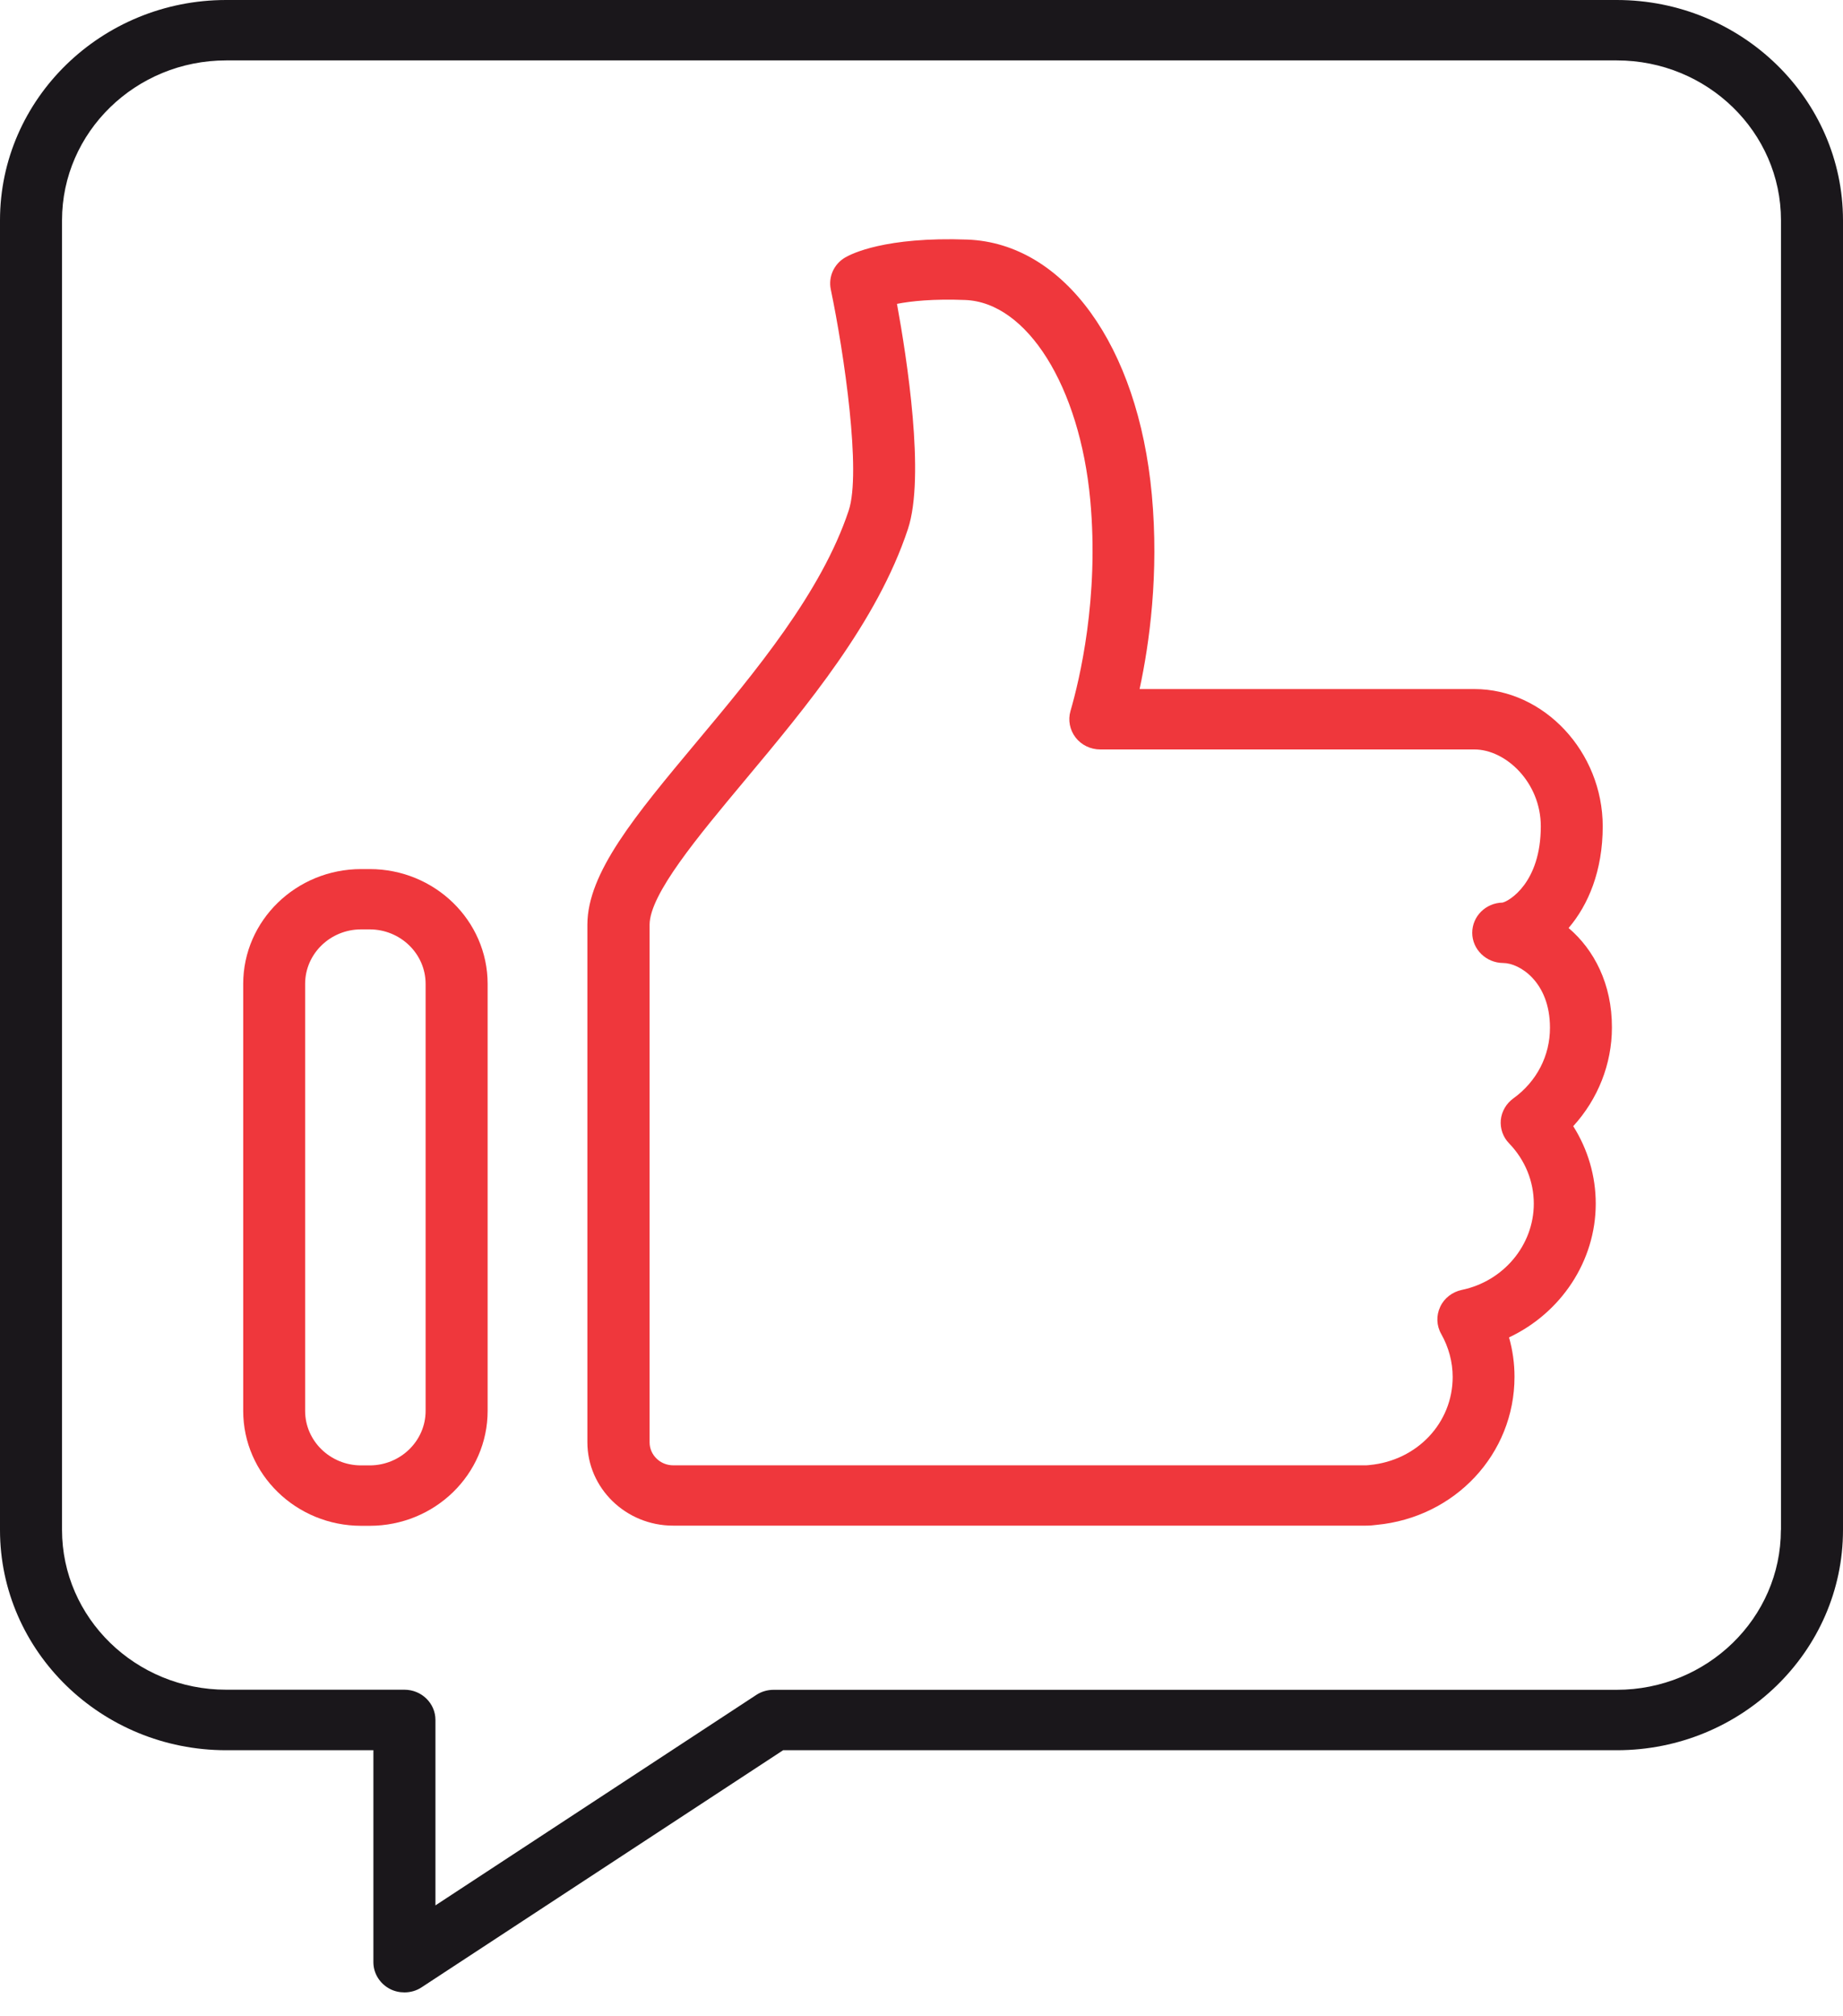
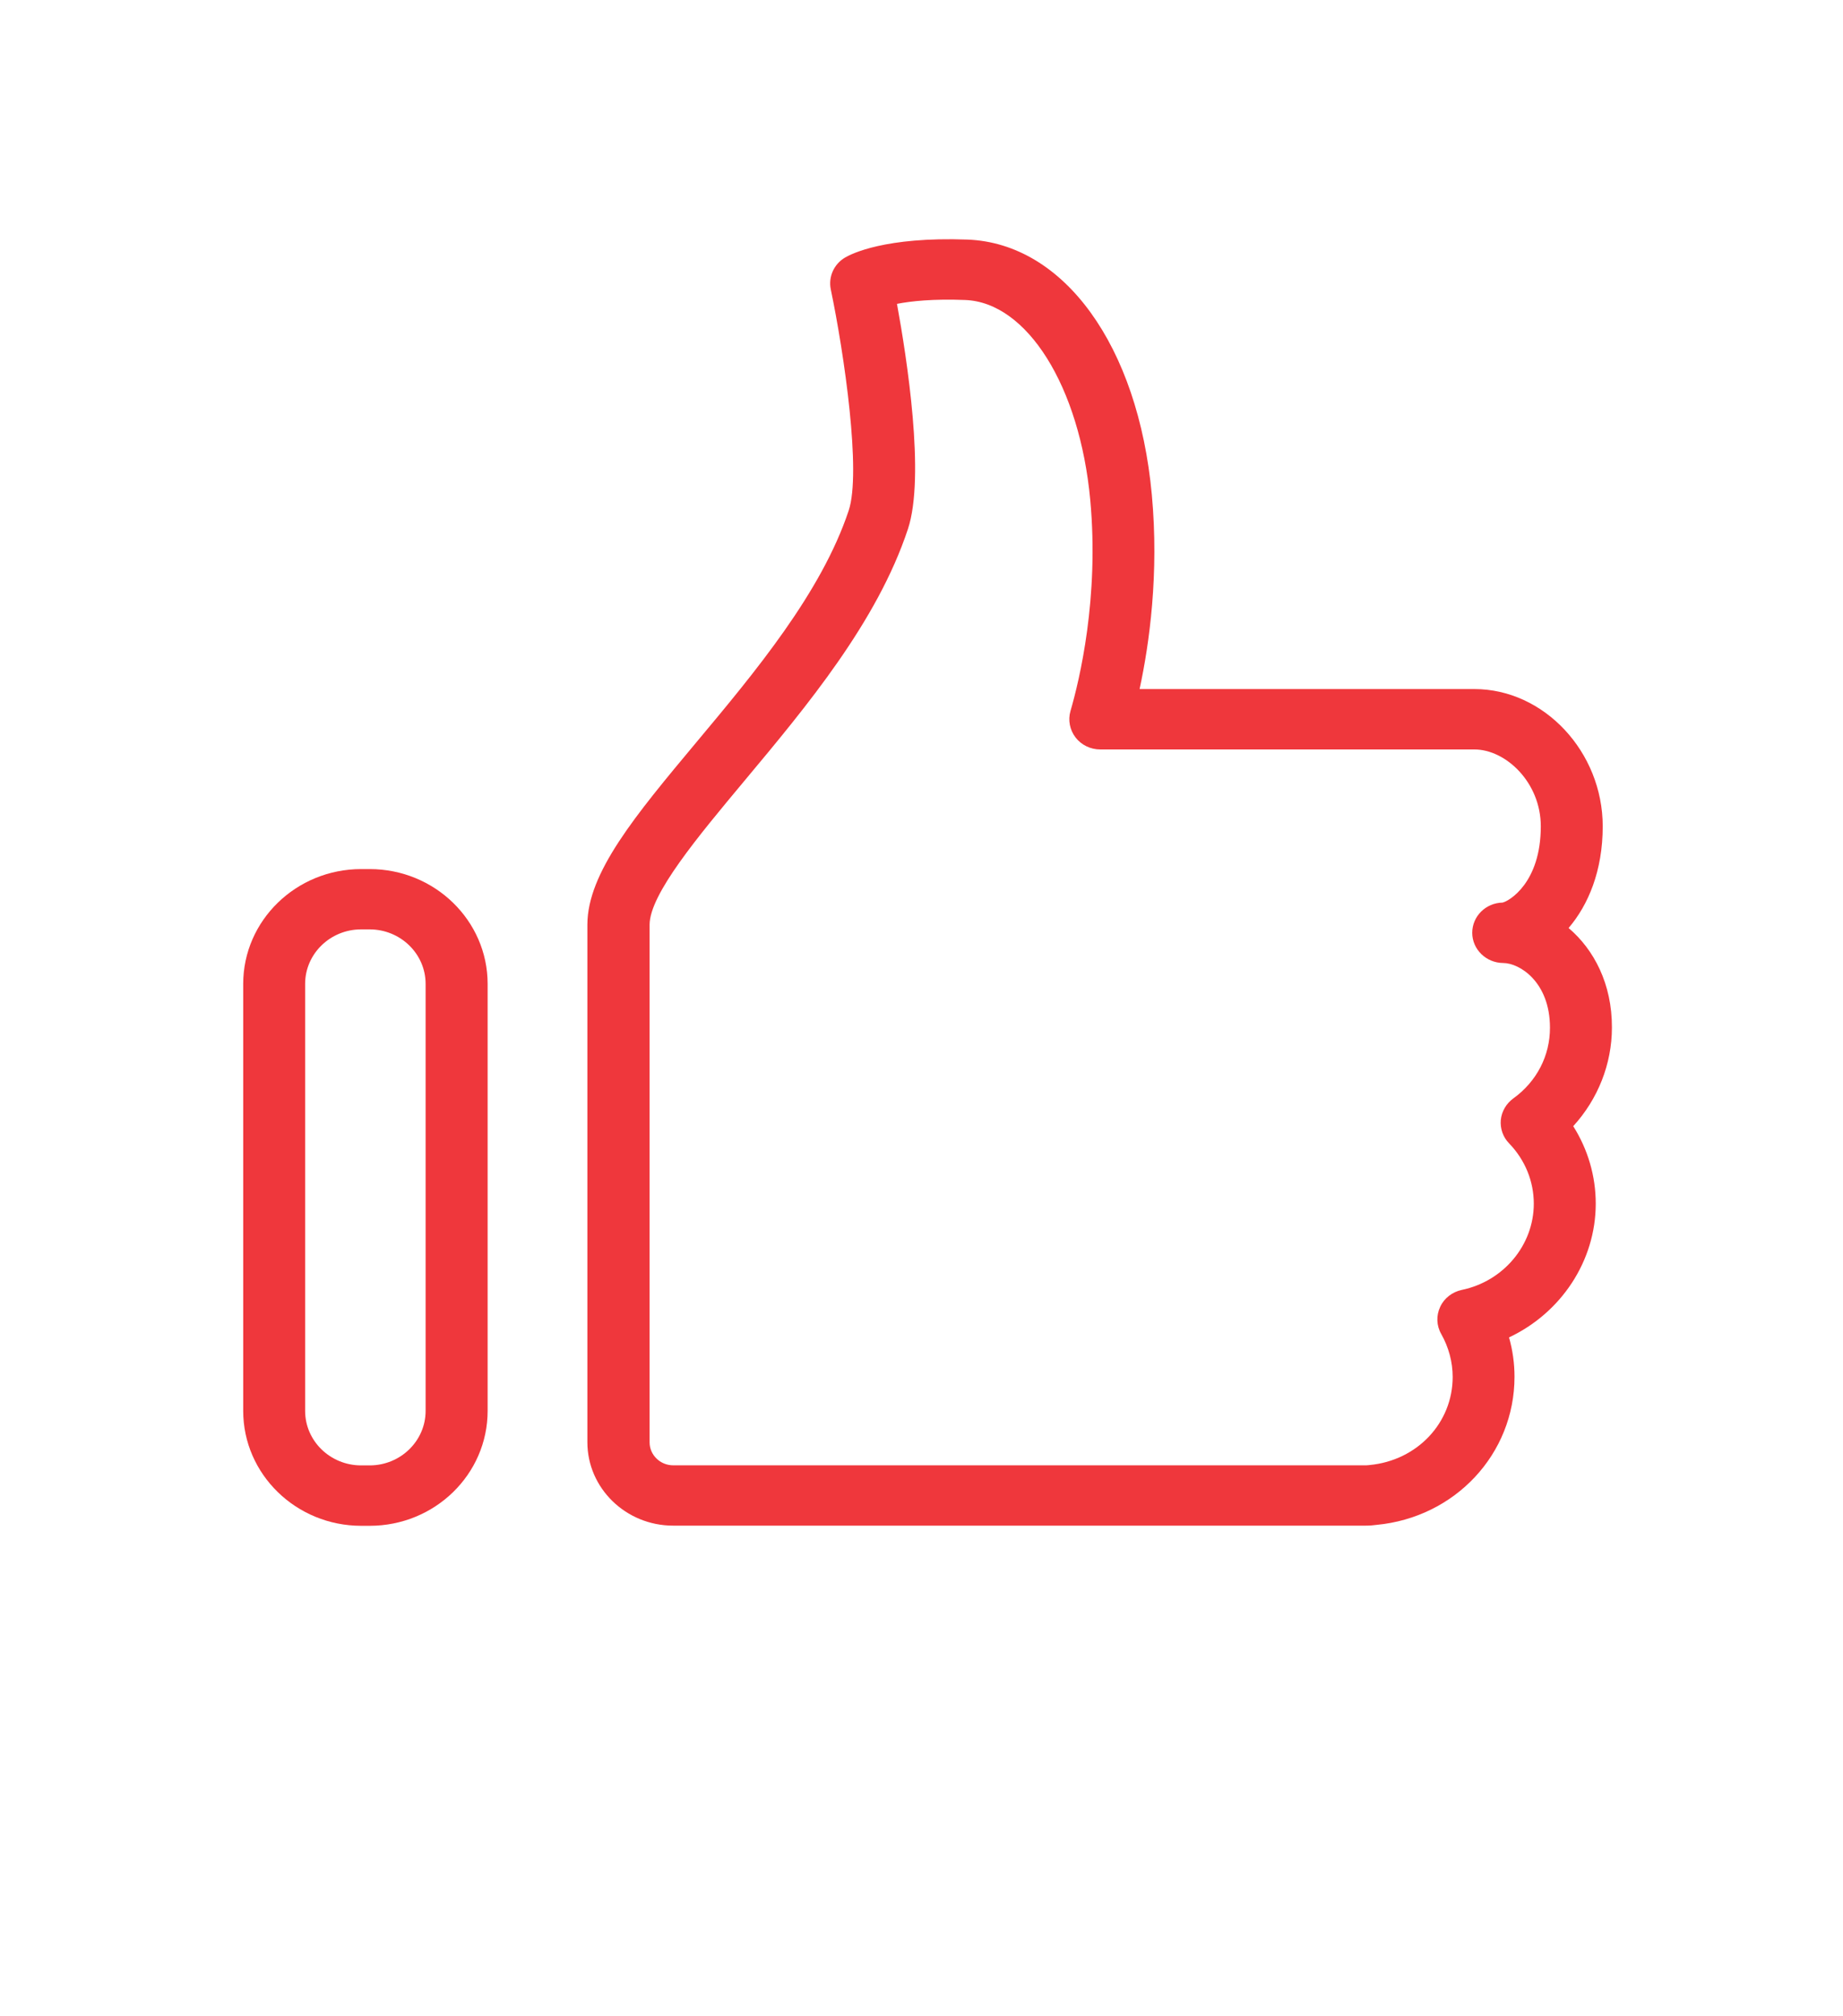
<svg xmlns="http://www.w3.org/2000/svg" width="75" height="82" viewBox="0 0 75 82" fill="none">
-   <path d="M65.792 0H9.204C4.133 0 0 4.018 0 8.958V62.223C0 67.162 4.129 71.181 9.204 71.181H15.195V79.802C15.195 80.255 15.453 80.671 15.865 80.888C16.05 80.985 16.254 81.03 16.458 81.03C16.704 81.03 16.95 80.963 17.162 80.82L31.869 71.181H65.796C70.871 71.181 75 67.162 75 62.223V8.958C74.996 4.018 70.867 0 65.792 0ZM72.472 62.223C72.472 65.807 69.474 68.724 65.792 68.724H31.484C31.23 68.724 30.987 68.795 30.78 68.93L17.72 77.491V69.949C17.72 69.271 17.154 68.72 16.458 68.72H9.204C5.522 68.72 2.524 65.803 2.524 62.219V8.958C2.524 5.374 5.522 2.457 9.204 2.457H65.796C69.478 2.457 72.476 5.37 72.476 8.958V62.223H72.472Z" fill="#1A171B" />
  <path d="M63.833 37.742C64.634 36.806 65.222 35.416 65.222 33.607C65.222 30.581 62.833 28.024 60.001 28.024H46.375C46.772 26.189 47.172 23.335 46.872 20.11C46.314 14.062 43.301 9.898 39.376 9.744C36.013 9.621 34.635 10.329 34.389 10.475C33.935 10.741 33.704 11.261 33.808 11.767C34.362 14.422 35.051 19.212 34.539 20.758C33.431 24.095 30.726 27.335 28.332 30.196C25.858 33.158 23.903 35.499 23.903 37.607V58.654C23.903 60.523 25.469 62.047 27.39 62.047H55.587C55.745 62.047 55.903 62.032 56.011 62.017C59.216 61.717 61.632 59.129 61.632 55.995C61.632 55.456 61.559 54.916 61.409 54.392C63.518 53.4 64.938 51.295 64.938 48.951C64.938 47.831 64.618 46.745 64.022 45.801C65.026 44.704 65.596 43.273 65.596 41.79C65.603 40.015 64.865 38.618 63.833 37.742ZM61.582 44.674C61.294 44.883 61.109 45.202 61.074 45.55C61.044 45.898 61.163 46.247 61.413 46.501C62.063 47.175 62.417 48.044 62.417 48.954C62.417 50.636 61.186 52.108 59.489 52.46C59.1 52.542 58.769 52.797 58.608 53.149C58.442 53.504 58.454 53.909 58.65 54.253C58.954 54.793 59.116 55.396 59.116 55.999C59.116 57.86 57.681 59.399 55.73 59.583C55.687 59.586 55.641 59.594 55.595 59.594H27.397C26.866 59.594 26.435 59.174 26.435 58.657V37.611C26.435 36.371 28.402 34.023 30.302 31.746C32.831 28.72 35.697 25.29 36.948 21.515C37.656 19.377 36.906 14.568 36.502 12.358C37.075 12.246 37.979 12.149 39.28 12.201C41.8 12.299 43.94 15.718 44.367 20.331C44.736 24.312 43.928 27.664 43.562 28.919C43.455 29.289 43.535 29.686 43.77 29.994C44.009 30.301 44.378 30.48 44.775 30.48H60.001C61.274 30.48 62.702 31.817 62.702 33.607C62.702 35.903 61.409 36.652 61.144 36.708C60.459 36.723 59.912 37.266 59.912 37.937C59.912 38.611 60.478 39.161 61.17 39.165C61.836 39.165 63.075 39.936 63.075 41.794C63.079 42.936 62.533 43.989 61.582 44.674Z" fill="#ED2227" fill-opacity="0.9" />
  <path d="M15.045 35.345H14.699C12.052 35.345 9.897 37.438 9.897 40.015V57.38C9.897 59.957 12.052 62.054 14.699 62.054H15.045C17.693 62.054 19.844 59.961 19.844 57.38V40.015C19.844 37.438 17.689 35.345 15.045 35.345ZM17.32 57.38C17.32 58.601 16.3 59.597 15.042 59.597H14.695C13.441 59.597 12.417 58.605 12.417 57.38V40.015C12.417 38.794 13.437 37.798 14.695 37.798H15.042C16.296 37.798 17.32 38.79 17.32 40.015V57.38Z" fill="#ED2227" fill-opacity="0.9" />
</svg>